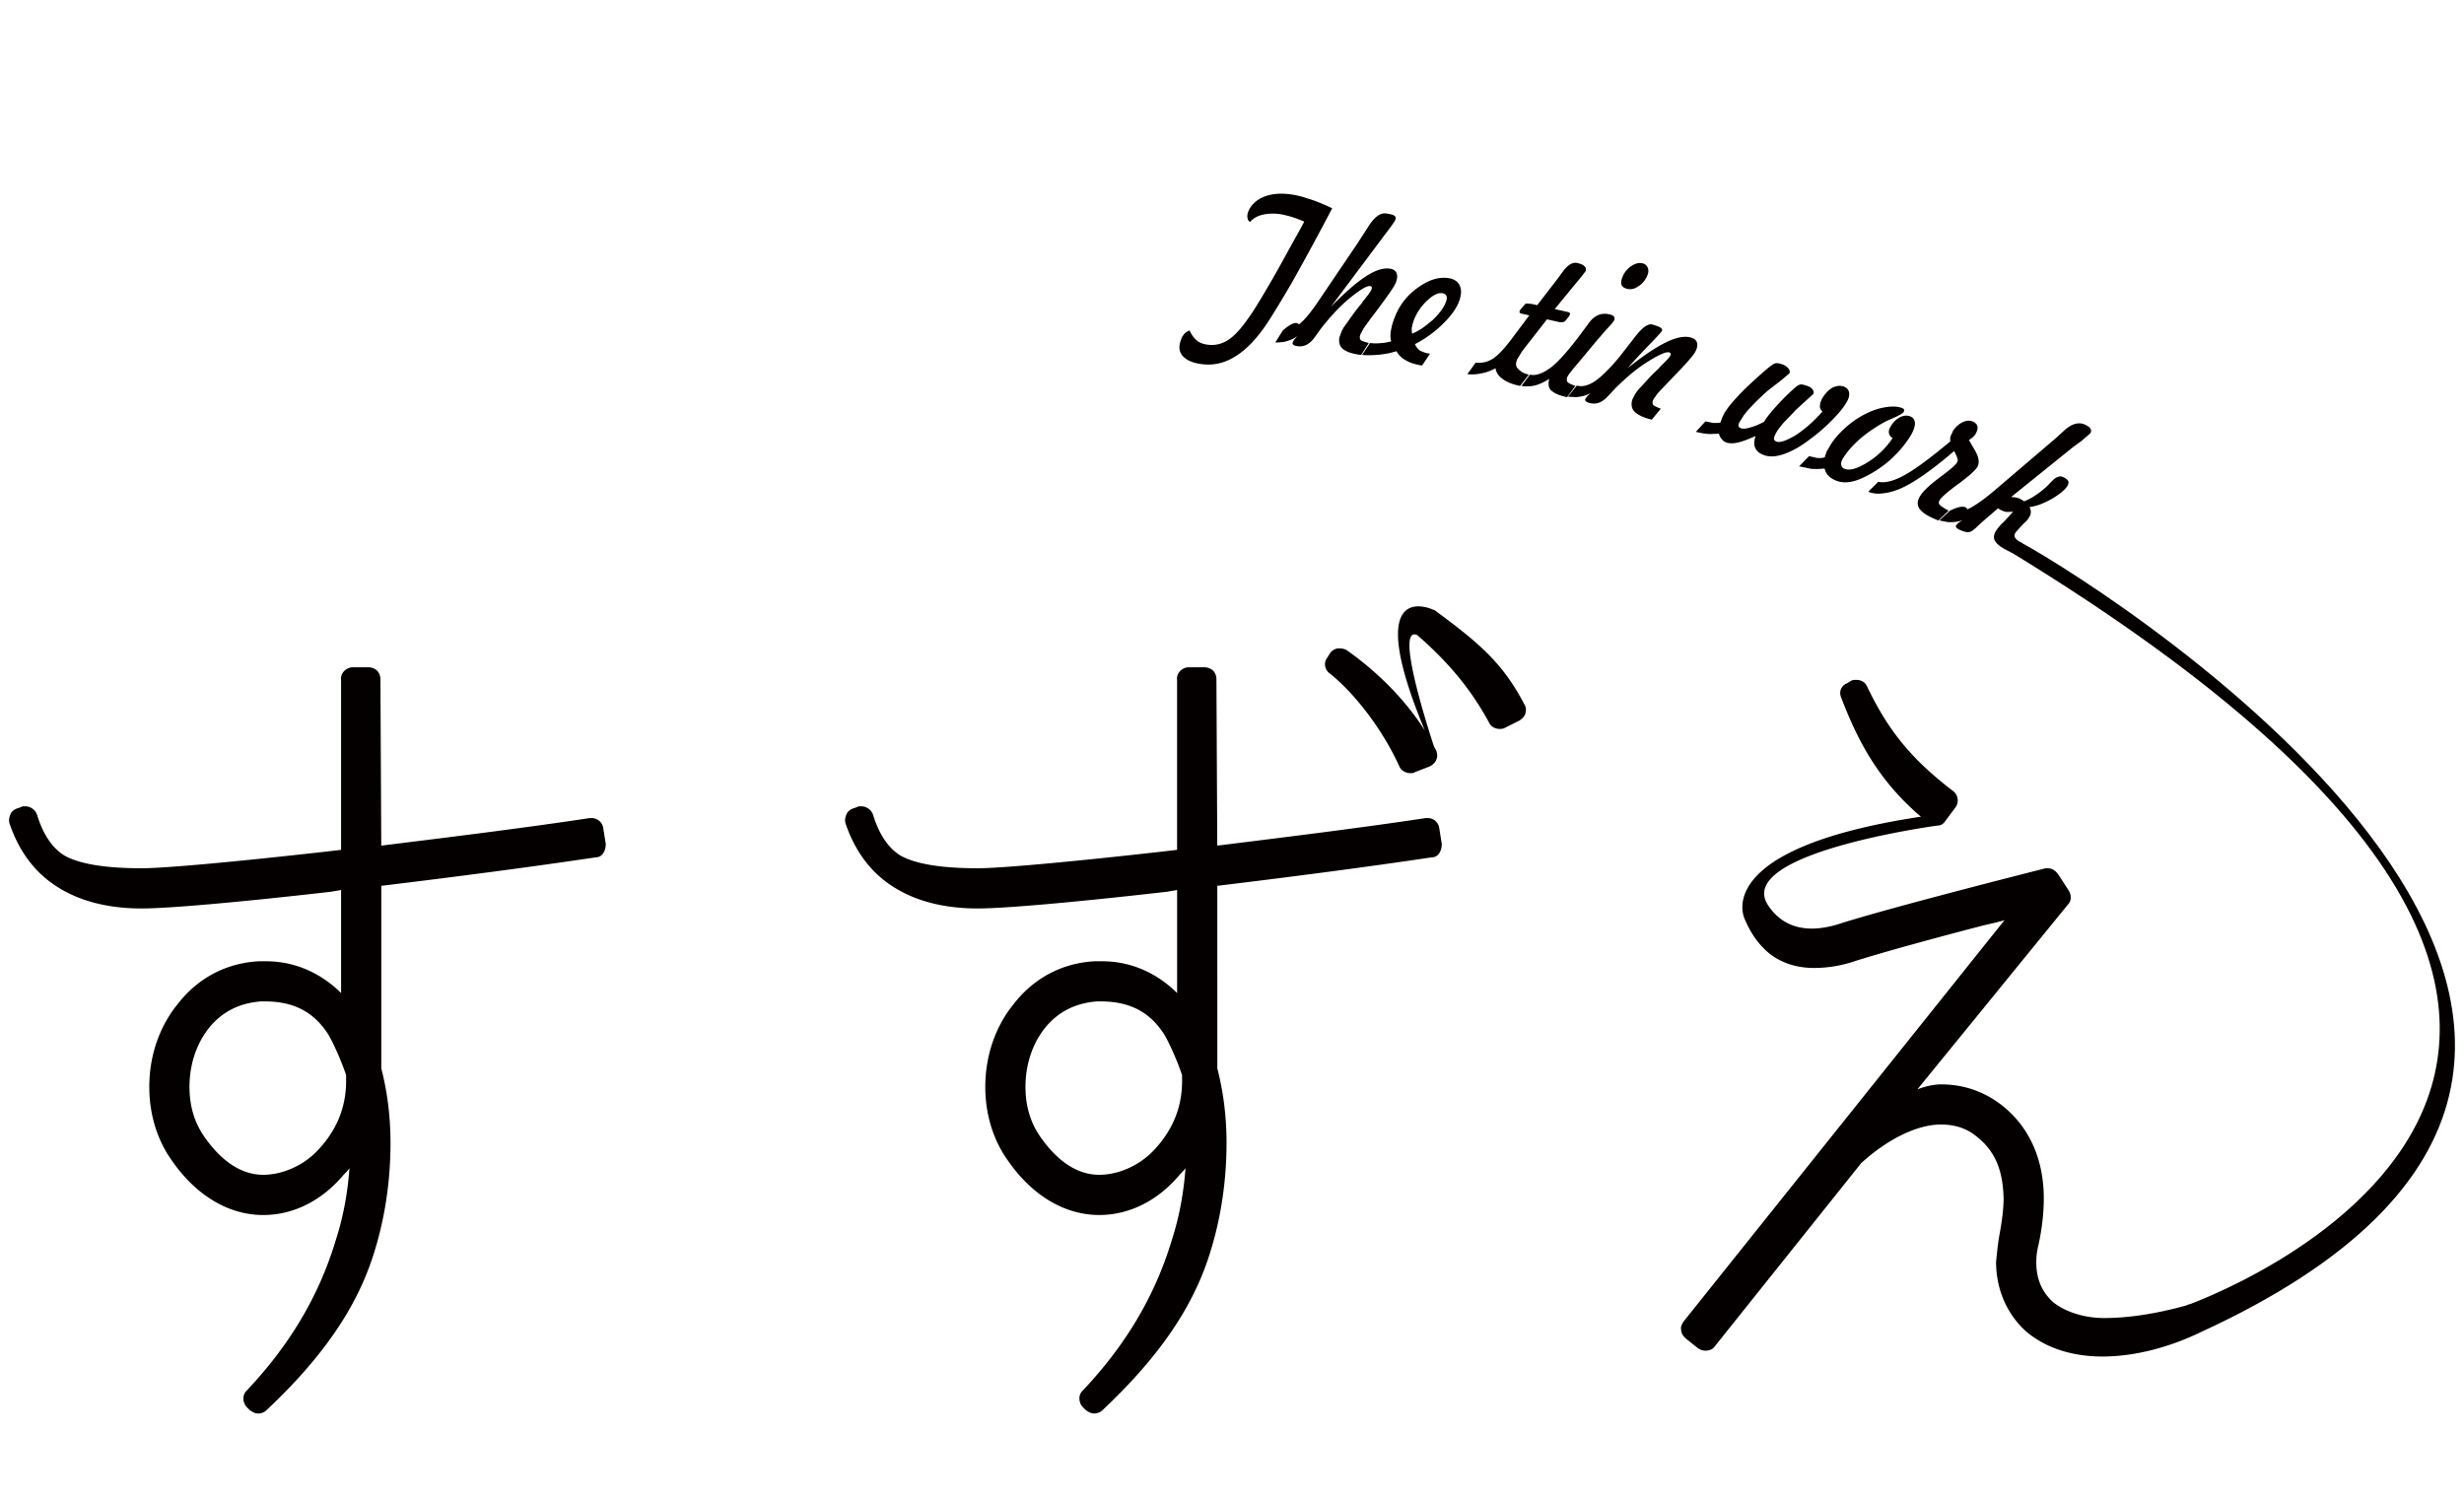
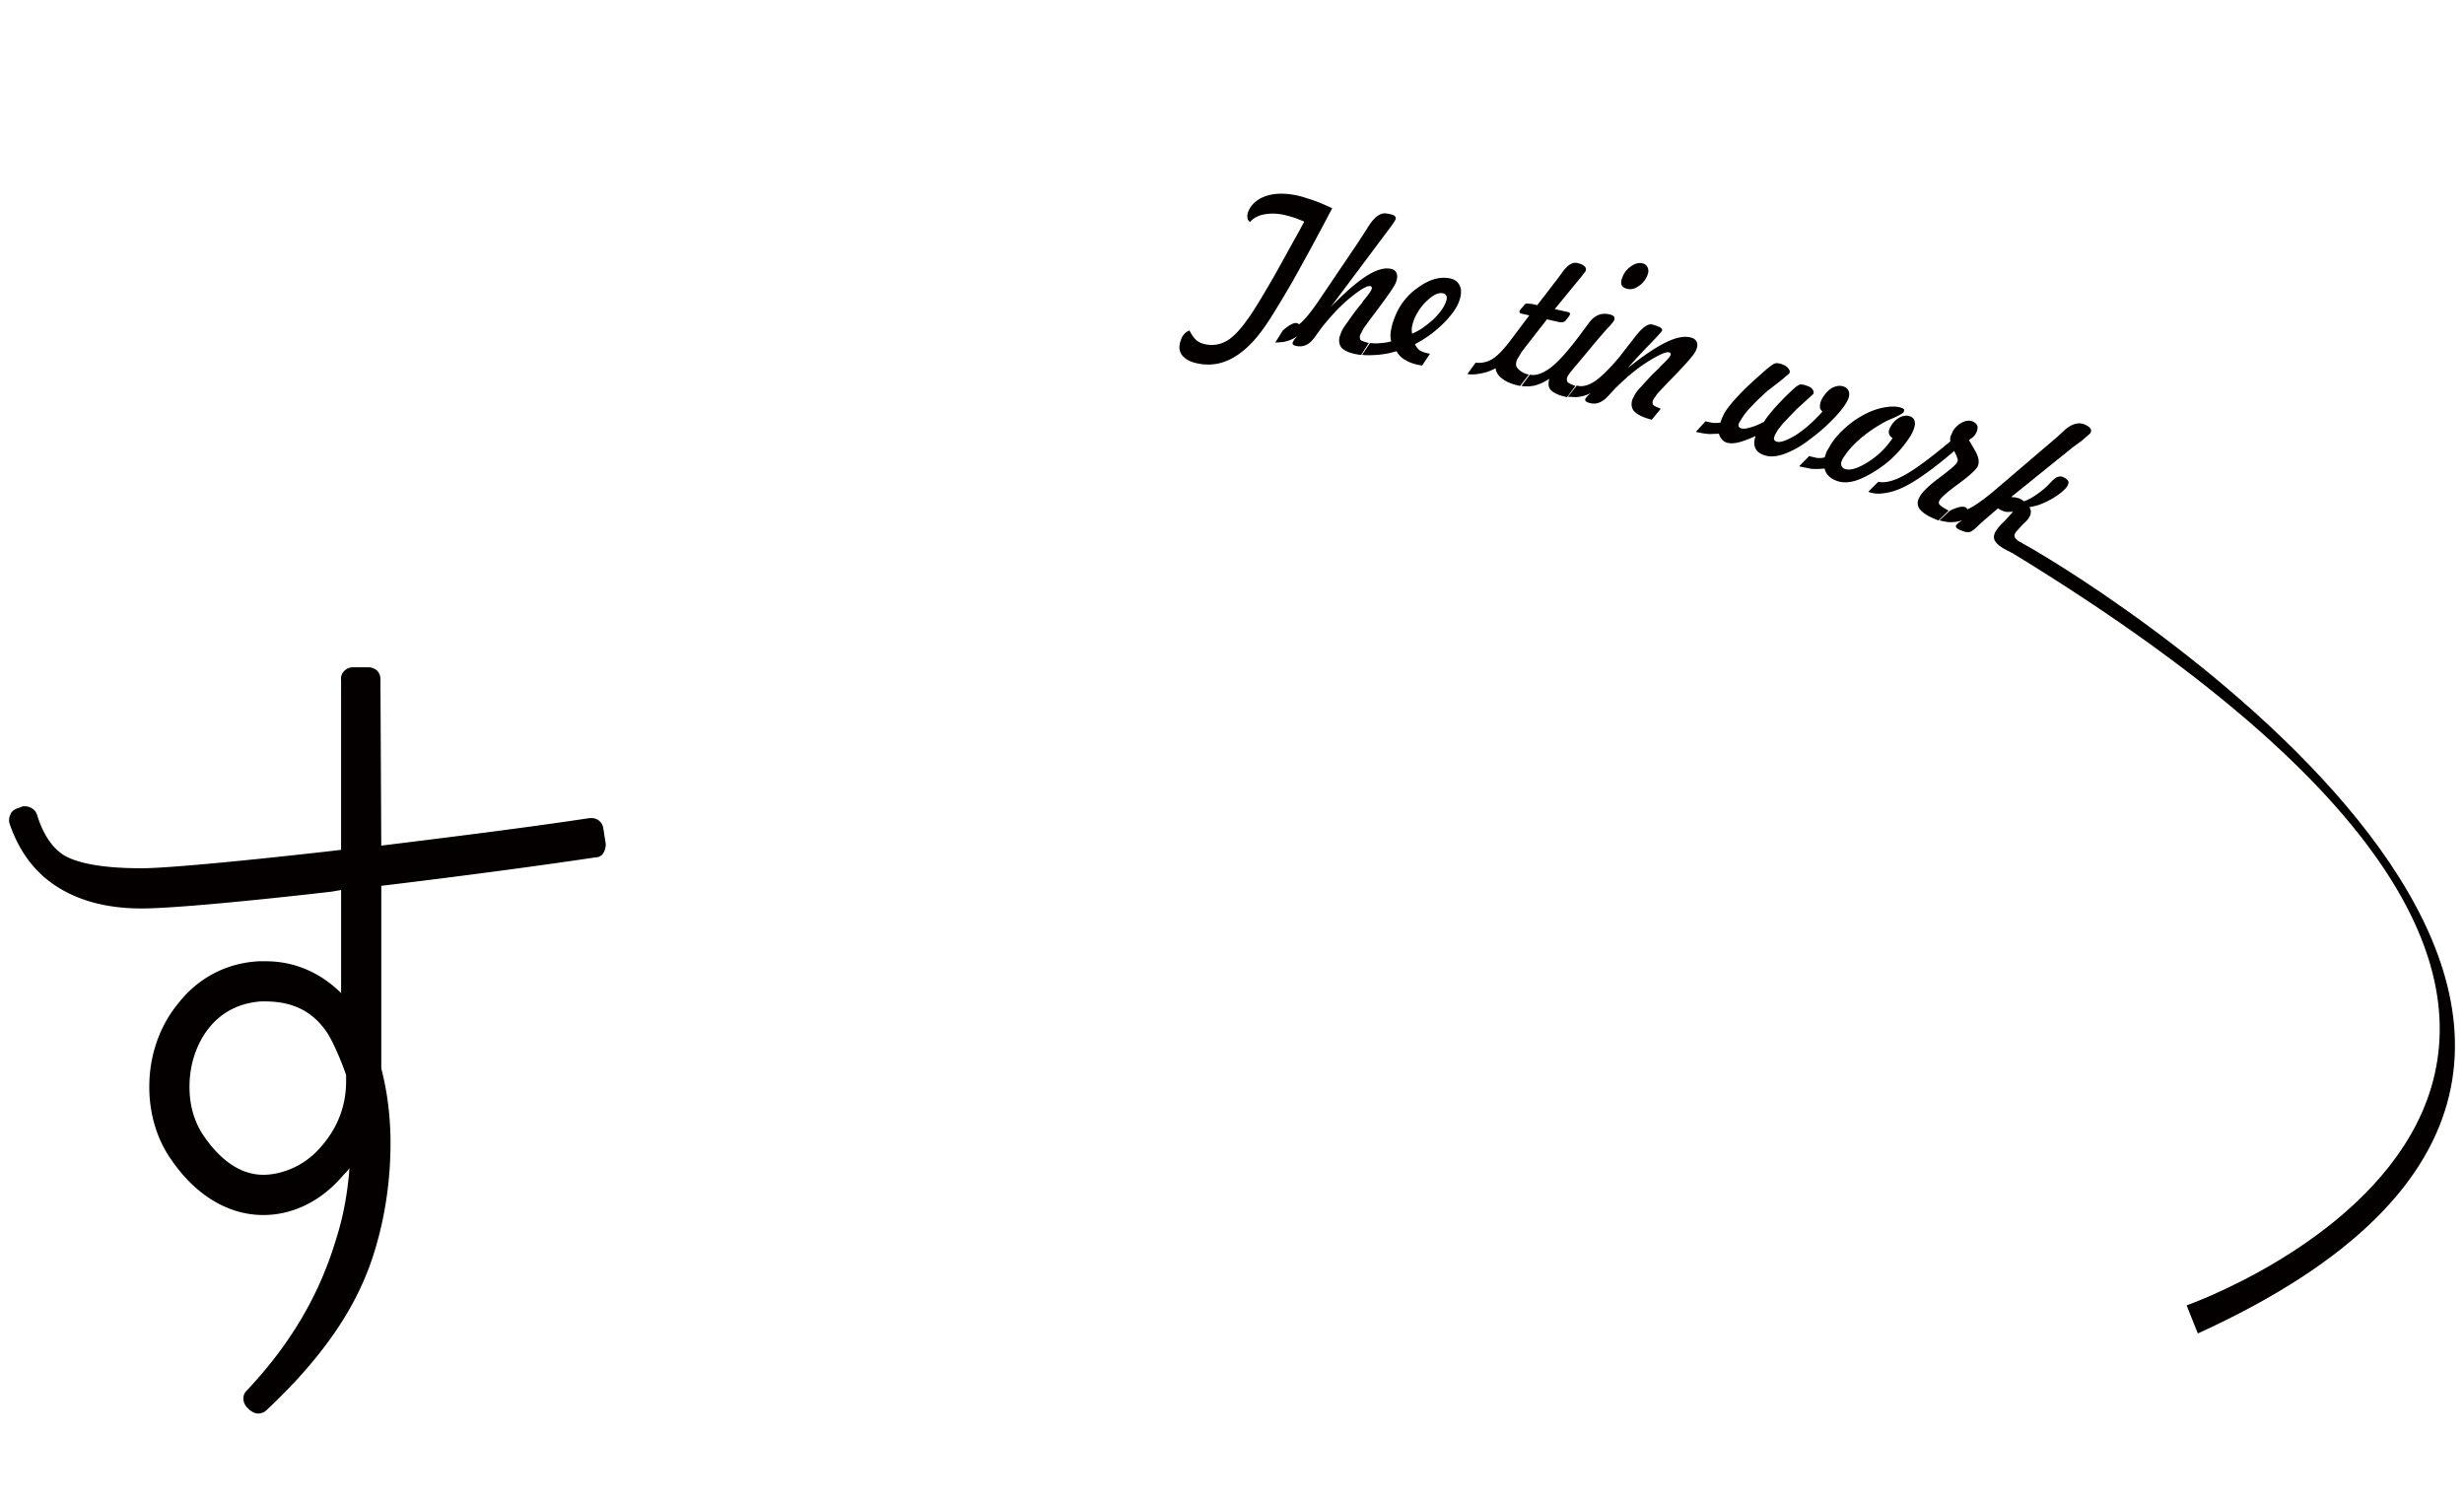
<svg xmlns="http://www.w3.org/2000/svg" width="232.441" height="141.732" viewBox="31.039 -2.781 232.441 141.732">
  <path fill="#040000" d="M54.603 130.248l-.237-.236c-.475-.473-.475-1.186-.08-1.58 4.108-4.344 6.873-9.006 8.454-14.301.712-2.215 1.106-4.504 1.266-6.717-.159.238-.316.396-.554.635-2.054 2.449-4.74 3.793-7.584 3.793-3.241 0-6.319-1.82-8.612-5.135-1.422-1.977-2.134-4.426-2.134-6.955 0-2.926.949-5.691 2.687-7.822 1.896-2.447 4.582-3.869 7.664-4.027h.631c3.32 0 5.689 1.58 7.112 3.002v-9.723l-.476.08-.474.082c-8.93 1.021-15.406 1.578-17.857 1.578-3.396 0-6.242-.789-8.455-2.371-1.897-1.346-3.24-3.322-4.029-5.688-.079-.312 0-.631.159-.945.157-.236.395-.395.71-.475l.394-.158h.238c.473 0 .949.318 1.106.791.553 1.812 1.424 3.152 2.609 3.867 1.42.791 3.871 1.186 7.267 1.186 2.213 0 9.088-.635 17.462-1.58l1.345-.158V61.356c-.08-.628.474-1.185 1.107-1.185h1.499c.316 0 .633.161.791.317.237.238.315.553.315.791l.079 15.714c7.035-.867 13.987-1.736 19.675-2.6h.158c.554 0 1.028.393 1.107.943l.238 1.5c0 .318-.079.633-.238.869a.828.828 0 0 1-.712.395c-5.845.873-13.036 1.818-20.226 2.686v17.229c.554 2.131.87 4.502.87 7.031 0 3.396-.476 6.869-1.5 10.193-1.58 5.211-4.821 9.955-10.193 15.01a1.136 1.136 0 0 1-.791.318c-.318 0-.556-.159-.791-.319zm1.025-38.556c-1.975.158-3.634.949-4.897 2.529-1.184 1.5-1.817 3.475-1.817 5.529 0 1.818.474 3.396 1.423 4.74 1.658 2.371 3.555 3.557 5.53 3.557 1.816 0 3.794-.871 5.136-2.295 1.581-1.656 2.687-3.789 2.687-6.553v-.557c-.396-1.186-1.106-2.842-1.658-3.795-1.346-2.129-3.241-3.156-6.006-3.156l-.398.001z" />
  <g fill="#040000">
    <path d="M154.074 18.13c-.398-.183-.847-.35-1.351-.5a15.285 15.285 0 0 0-.588-.147 4.337 4.337 0 0 0-.574-.089 4.335 4.335 0 0 0-1.521.107c-.456.129-.814.347-1.07.653-.159-.095-.236-.208-.236-.342a.742.742 0 0 1-.026-.289 1.93 1.93 0 0 1 .037-.208c.213-.63.652-1.11 1.32-1.441.674-.324 1.485-.441 2.443-.354a7.912 7.912 0 0 1 1.879.423c.598.165 1.372.473 2.324.922a266.697 266.697 0 0 1-3.703 6.841c-.486.843-.95 1.622-1.383 2.336-.471.771-.82 1.33-1.055 1.676-.932 1.399-1.891 2.413-2.874 3.046-.991.651-2.022.926-3.092.828-.876-.082-1.511-.316-1.903-.701a1.207 1.207 0 0 1-.39-1.056c.017-.172.047-.317.096-.442.034-.12.077-.229.122-.33.039-.083.114-.195.225-.338.111-.13.275-.24.498-.331.217.45.457.776.73.981.268.206.633.33 1.095.374.656.061 1.272-.099 1.847-.474.295-.199.594-.464.899-.795.306-.331.62-.727.938-1.188.245-.328.542-.78.897-1.361.359-.58.793-1.307 1.295-2.18.165-.274.488-.844.968-1.712.183-.328.53-.954 1.038-1.882a83.275 83.275 0 0 0 1.115-2.027zM153.416 28.937a3.079 3.079 0 0 1-1.021.472 1.611 1.611 0 0 1-.483.087 6.287 6.287 0 0 1-.572.038l.711-1.137c.579-.507 1.01-.741 1.285-.7a.347.347 0 0 1 .24.127c.242-.181.531-.475.869-.883.32-.392.658-.852 1.012-1.38l3.642-5.385.93-1.438c.603-1.006 1.194-1.465 1.772-1.382.422.062.684.134.782.217.095.062.134.16.114.294 0 .012-.002.024-.004.037-.062.157-.289.498-.688 1.021l-.365.482-5.062 6.771c1.328-1.361 2.436-2.327 3.324-2.895.88-.571 1.627-.812 2.243-.721.318.046.528.178.627.396a.95.95 0 0 1 .054.525 3.965 3.965 0 0 1-.088.339c-.062.182-.254.508-.576.98a66.093 66.093 0 0 1-1.443 1.975l-.377.492-.658.913c-.1.182-.171.317-.207.404a.735.735 0 0 0-.115.224.522.522 0 0 0 .031.485c.099.088.356.18.773.279l-.723 1.134-.163-.022c-.813-.118-1.37-.336-1.673-.651-.206-.245-.277-.56-.224-.939.011-.059.046-.17.113-.325.046-.16.112-.318.196-.475.085-.158.232-.373.437-.646.187-.275.378-.542.571-.805.174-.254.445-.599.815-1.038l.098-.161c.505-.617.771-.991.8-1.115.02-.034.029-.07.035-.106s.004-.072-.004-.111c-.027-.059-.083-.095-.17-.106-.283-.041-.896.319-1.841 1.083-.446.361-.897.78-1.355 1.257a23.542 23.542 0 0 0-1.415 1.654l-.623.862c-.457.631-.991.901-1.607.812-.211-.031-.344-.078-.395-.141a.163.163 0 0 1-.062-.157.64.64 0 0 1 .031-.097l.114-.207.295-.337zM162.777 30.352c-.319.092-.601.163-.839.213-.238.043-.523.085-.859.125-.428.028-.756.042-.984.041s-.416-.014-.561-.04l.75-1.113c.299.03.499.04.607.035.084.004.248-.008.48-.035.23-.007.534-.06.909-.153-.089-.293-.097-.646-.022-1.054.059-.306.109-.534.161-.678.034-.13.108-.332.218-.603a5.962 5.962 0 0 1 2.224-2.782c1.017-.723 1.983-1.003 2.896-.839.519.093.856.352 1.021.778.096.234.109.522.053.865-.021.097-.045.211-.083.347-.05.13-.083.231-.11.306-.271.646-.782 1.333-1.534 2.06a10.944 10.944 0 0 1-2.585 1.861c.111.249.267.451.469.604.243.131.53.226.858.285l.092.018-.747 1.111-.209-.037c-.553-.099-1.008-.258-1.357-.476a2.09 2.09 0 0 1-.848-.839zm1.479-1.658a5.614 5.614 0 0 0 1-.546c.284-.204.604-.456.956-.759.632-.613 1.03-1.158 1.206-1.636.021-.058.047-.121.07-.192.013-.064.021-.109.025-.136a.503.503 0 0 0-.014-.244c-.045-.163-.174-.263-.383-.3-.384-.067-.849.145-1.391.644a4.956 4.956 0 0 0-1.291 1.851 3.891 3.891 0 0 0-.203.718.926.926 0 0 0-.012.267 1.16 1.16 0 0 0 .037.333zM169.463 32.511l.78-1.083a2.404 2.404 0 0 0 1.575-.341c.463-.278 1.043-.872 1.732-1.778l1.754-2.338-.715-.16a.287.287 0 0 1-.121-.046c-.035-.007-.057-.024-.061-.051-.029-.019-.03-.079-.01-.179l.086-.131.318-.37a.468.468 0 0 1 .228-.183l.481.034.544.122 1.96-2.545.406-.557c.493-.685.962-.977 1.407-.875.345.077.572.181.682.312.12.101.165.224.134.367l-.02.081-.461.6-.311.371-2.145 2.617 1.242.278c.06.013.102.027.121.045.021.019.041.034.059.051.021.017.022.051.012.105l-.02.07-.062.118-.298.374a.394.394 0 0 1-.25.179c-.112.037-.276.032-.483-.016l-1.054-.237-1.976 2.531c-.113.145-.216.278-.306.403a2.513 2.513 0 0 0-.228.35l-.311.504c-.024.058-.05.136-.071.237-.057.244-.02.437.105.577.123.14.271.264.441.373.152.098.365.176.633.236l-.823 1.072-.16-.037c-.64-.141-1.14-.355-1.509-.639-.377-.272-.594-.601-.643-.988a5.826 5.826 0 0 1-.667.293 3.243 3.243 0 0 1-.659.179c-.23.054-.462.086-.695.097a3.03 3.03 0 0 1-.641-.022zM174.564 33.628l.8-1.066c.278.066.586.04.926-.084.344-.123.706-.329 1.089-.62.731-.58 1.671-1.638 2.808-3.174l.661-.892c.552-.808 1.232-1.111 2.046-.911.184.044.314.109.395.192.055.083.068.182.04.302-.002.013-.006.023-.009.035-.081.176-.328.47-.737.885l-.896 1.034-1.857 2.229-.082.094c-.238.276-.412.491-.525.644a2.88 2.88 0 0 0-.291.411.523.523 0 0 0-.066.162.507.507 0 0 0 .03.367c.074.112.325.24.756.384l-.782 1.07-.276-.067c-.593-.146-1.024-.359-1.294-.64-.189-.222-.228-.566-.112-1.028-.473.305-.911.512-1.319.619a3.264 3.264 0 0 1-1.305.054zm9.96-9.165c-.291-.071-.467-.209-.529-.413-.037-.116-.027-.271.02-.468.013-.046.031-.104.06-.172a.887.887 0 0 0 .06-.166c.205-.42.49-.741.852-.96.352-.229.693-.3 1.023-.218.23.058.393.207.484.45a.833.833 0 0 1 .01.502 2.738 2.738 0 0 1-.113.301c-.202.416-.483.727-.842.933-.327.228-.67.298-1.025.211zM181.086 34.305c-.334.18-.69.295-1.07.342a1.62 1.62 0 0 1-.492.027 8.01 8.01 0 0 1-.57-.034l.826-1.046c.519.142 1.092.003 1.723-.419.615-.425 1.371-1.169 2.266-2.236l1.439-1.845c.717-.954 1.286-1.375 1.703-1.259.342.095.596.188.76.284.134.089.188.182.16.281a.257.257 0 0 1-.037.066c-.055.099-.443.525-1.168 1.274a54.766 54.766 0 0 0-2.051 2.218c1.484-1.187 2.705-2.005 3.658-2.46.943-.457 1.713-.602 2.315-.437.31.085.501.242.573.471.049.146.045.322-.013.528-.013.048-.056.15-.123.309-.175.357-.958 1.247-2.349 2.67l-.439.457-.788.837a5.995 5.995 0 0 0-.259.375.937.937 0 0 0-.141.209c-.026.05-.045.099-.061.144a.55.55 0 0 0 .03.34c.087.098.334.225.733.373l-.854 1.038-.16-.043c-.794-.218-1.32-.502-1.58-.851-.172-.269-.207-.589-.105-.96.019-.059.066-.162.152-.31.064-.151.15-.301.256-.448.103-.146.273-.34.514-.585.219-.251.442-.493.666-.73.201-.228.516-.538.938-.929l.113-.149c.578-.551.891-.887.934-1.008a.338.338 0 0 0 .059-.211c-.021-.062-.072-.105-.154-.128-.277-.076-.93.207-1.959.849-.491.301-.99.66-1.502 1.077-.526.432-1.062.923-1.61 1.467l-.728.778c-.531.57-1.094.772-1.693.607-.208-.057-.334-.12-.377-.188a.162.162 0 0 1-.04-.164.405.405 0 0 1 .044-.093l.139-.189.322-.299zM191.015 37.962l.905-.991.723.146c.245.012.476.001.686-.031l.195-.524.184-.374c.275-.46.75-1.043 1.416-1.746a20.79 20.79 0 0 1 1.093-1.071c.384-.361.817-.75 1.3-1.169.473-.408.785-.638.943-.692.154-.054.369-.035.643.057.297.099.506.234.636.406.114.136.158.27.128.399a.322.322 0 0 1-.051.091l-.754.636-1.279.99c-.234.212-.442.405-.63.58a15.33 15.33 0 0 0-.903.904 6.709 6.709 0 0 0-.576.656 4.372 4.372 0 0 0-.39.583c-.106.149-.185.29-.226.416a.457.457 0 0 0-.021.148c.016.114.096.196.245.248.191.062.462.042.813-.066.393-.094.844-.277 1.354-.549a6.19 6.19 0 0 1 .559-.769c.179-.23.408-.495.684-.795a23.217 23.217 0 0 1 1.621-1.61c.211-.18.377-.292.508-.332.134-.032.311-.011.537.064.189.064.324.116.402.155s.17.12.275.247c.094.126.117.255.074.381l-.013.034-.573.524-1.029.938-1.215 1.271c-.134.156-.256.309-.369.456-.118.14-.215.285-.291.433a1.92 1.92 0 0 0-.184.374.931.931 0 0 0-.055.223c.019.135.105.229.262.281.332.112.938-.099 1.826-.633.852-.558 1.68-1.293 2.49-2.206-.172-.166-.252-.324-.236-.475.002-.16.02-.297.06-.415.045-.132.11-.273.2-.423.273-.435.576-.744.9-.925.381-.195.732-.237 1.058-.13.305.103.483.296.531.575.029.159.011.337-.056.541a2.37 2.37 0 0 1-.238.471c-.243.419-.678.947-1.303 1.581a16.046 16.046 0 0 1-2.02 1.757c-.414.326-.837.617-1.28.875a8.313 8.313 0 0 1-1.204.562c-.73.262-1.363.305-1.896.125-.426-.143-.709-.367-.846-.671-.141-.285-.135-.664.023-1.14-.686.311-1.24.515-1.668.614-.43.097-.791.097-1.086-.003a.918.918 0 0 1-.428-.307 1.234 1.234 0 0 1-.276-.528 5.59 5.59 0 0 1-.511.02c-.232.021-.436.02-.612-.003a8.652 8.652 0 0 1-.377-.048c-.081-.01-.31-.058-.678-.136zM209.578 38.545a.684.684 0 0 1-.353-.495.777.777 0 0 1 .062-.396c.018-.045.064-.135.147-.266.214-.358.495-.627.843-.809.342-.166.659-.193.949-.083.305.112.456.347.462.701a1.918 1.918 0 0 1-.136.566 3.323 3.323 0 0 1-.356.688 10.374 10.374 0 0 1-1.483 1.809c-.517.523-1.148 1.012-1.893 1.47-.762.463-1.42.764-1.982.899-.572.137-1.089.119-1.545-.052-.326-.122-.579-.281-.761-.472a1.318 1.318 0 0 1-.368-.687 7.045 7.045 0 0 1-1.219.032 4.914 4.914 0 0 1-.545-.107 17.8 17.8 0 0 1-.643-.134l.938-.959.773.175c.244.007.389.006.432-.004.027-.003.119-.02.273-.054a3.36 3.36 0 0 1 .104-.323c.012-.035.023-.068.039-.102a.368.368 0 0 1 .055-.147l.359-.617c.36-.576.852-1.134 1.473-1.679a8.588 8.588 0 0 1 1.92-1.284c.283-.141.574-.262.883-.363.287-.095.596-.167.922-.22.624-.099 1.131-.073 1.521.073.115.043.184.095.216.159a.427.427 0 0 1-.027.176.336.336 0 0 0-.024.067c-.06.083-.291.224-.696.422l-.895.398a13.477 13.477 0 0 0-2.424 1.612c-.338.291-.632.574-.889.851a7.356 7.356 0 0 0-.715.915 1.94 1.94 0 0 0-.225.415.752.752 0 0 0-.048.304c.025.212.14.355.339.43.479.18 1.197-.025 2.15-.618a7.657 7.657 0 0 0 2.367-2.291zM207.279 43.607l.948-.938c.635.142 1.457-.068 2.474-.626.997-.548 2.441-1.612 4.329-3.194a.937.937 0 0 1 .031-.511c.095-.193.166-.358.223-.493.256-.37.559-.638.914-.805.346-.153.65-.178.916-.067.26.103.416.264.476.48a.983.983 0 0 1-.081.493 1.713 1.713 0 0 1-.117.235 1.852 1.852 0 0 1-.258.294l-.355.26.558.96c.351.593.443 1.084.286 1.474a.53.53 0 0 1-.084.153c-.249.353-.83.865-1.738 1.535-.929.674-1.512 1.169-1.748 1.489a1.164 1.164 0 0 0-.084.154.323.323 0 0 0 .006.279c.072.128.369.333.887.612l-.966.931-.21-.087c-.85-.347-1.383-.706-1.609-1.076-.159-.269-.174-.566-.041-.888.047-.112.115-.234.207-.36.267-.406.856-.955 1.773-1.647.912-.676 1.449-1.133 1.615-1.376.016-.041.029-.077.045-.11a.079.079 0 0 0 .025-.04.317.317 0 0 0 .004-.227 2.489 2.489 0 0 0-.113-.313c-.045-.098-.111-.24-.207-.431-1.982 1.701-3.586 2.839-4.805 3.423-.643.304-1.244.49-1.805.556-.559.089-1.058.043-1.496-.139zM213.999 46.31l.979-.908c.689-.346 1.18-.455 1.471-.327.078.036.142.1.195.188.562-.243 1.366-.794 2.404-1.653l5.979-5.102.732-.674c.709-.64 1.361-.826 1.959-.561.271.122.453.257.538.402.06.107.062.226.006.353a.413.413 0 0 1-.062.094l-.801.694-.803.583-5.836 4.705.414.042.369.096.373.218.076.055c.176-.077.354-.161.54-.255.187-.095.349-.195.491-.298a7.918 7.918 0 0 0 1.105-.861l.441-.455c.403-.427.762-.573 1.078-.429.261.116.436.257.516.419a.555.555 0 0 1-.057.345.87.87 0 0 1-.099.177c-.287.369-.771.753-1.459 1.154-.396.212-.75.377-1.065.498a5.364 5.364 0 0 1-.993.248c.099.198.14.362.126.493a1.045 1.045 0 0 1-.051.262 2.861 2.861 0 0 1-.203.361c-.098.125-.17.209-.221.252-.117.109-.21.199-.28.266l-.61.669a1.64 1.64 0 0 0-.149.245c-.04.089-.036.191.013.307.01.038.066.107.17.206.104.113.269.22.497.323l-.985.903c-.82-.368-1.335-.725-1.547-1.073-.146-.226-.15-.496-.012-.807.023-.056.08-.144.161-.265.079-.121.175-.242.28-.361.089-.106.228-.248.419-.423l.843-.918-.572.018a1.302 1.302 0 0 1-.438-.117l-.202-.089-.21-.135-1.501 1.294c-.333.307-.545.507-.64.598a3.455 3.455 0 0 1-.326.25.668.668 0 0 1-.406.104c-.179-.005-.418-.077-.729-.213-.193-.088-.307-.169-.339-.244a.161.161 0 0 1-.017-.167.375.375 0 0 1 .058-.084l.165-.168.372-.246a3.04 3.04 0 0 1-1.112.176 1.645 1.645 0 0 1-.49-.048 5.356 5.356 0 0 1-.555-.117z" />
  </g>
  <path fill="#040000" d="M237.313 120.365s63.488-22.197-16.583-71.061c0 0 .099-1.376 1.059-.851 8.364 4.572 76.121 47.47 16.583 74.56" />
-   <path fill="#040000" d="M238.855 121.477l-.319-.551c-.238-.395-.554-.631-1.027-.631-.078 0-.157.078-.234.078-2.846.791-5.454 1.186-7.742 1.186-1.82 0-3.637-.551-4.822-1.504-1.027-.945-1.58-2.131-1.58-3.791 0-.551.078-1.104.238-1.736.314-1.5.471-2.924.471-4.266 0-4.031-1.655-7.35-4.738-9.326-1.5-.945-3.162-1.42-4.978-1.42-.554 0-1.424.158-2.212.475l14.223-17.463c.316-.318.316-.869.076-1.266l-1.026-1.578c-.233-.314-.554-.553-.948-.553h-.236c-4.346 1.105-14.855 3.793-19.357 5.211-.946.318-1.893.477-2.684.477-1.742 0-3.084-.709-4.031-2.057-3.715-5.025 15.883-7.66 15.883-7.66a.828.828 0 0 0 .71-.395l.946-1.264a1.12 1.12 0 0 0-.158-1.578c-4.025-3.076-6.162-5.766-8.137-9.875-.158-.394-.552-.632-1.023-.632-.161 0-.318 0-.477.081l-.395.237c-.552.239-.789.791-.552 1.344 1.639 4.32 3.651 7.934 7.517 11.244-20.082 3.035-16.606 9.684-16.606 9.684.476 1.107 1.028 1.977 1.741 2.689 1.183 1.264 2.919 1.895 4.738 1.895h.076c1.108 0 2.295-.158 3.555-.553 2.689-.871 7.905-2.291 11.855-3.316.867-.238 1.738-.396 2.529-.633l-30.261 37.844c-.162.24-.319.553-.237.791 0 .316.156.553.393.789l1.186.949c.238.16.473.236.711.236.395 0 .712-.156.87-.395l13.827-17.303c2.525-2.291 5.293-3.635 7.505-3.635 1.108 0 2.054.238 2.923.791 2.053 1.422 2.924 3.238 3 6.162 0 1.029-.158 2.213-.396 3.477-.155.869-.233 1.736-.313 2.527 0 2.686 1.104 5.057 2.922 6.637 1.818 1.5 4.27 2.291 7.111 2.291 2.764 0 5.847-.711 8.928-2.133.318-.158.477-.396.558-.711.152-.235.072-.548-.003-.87z" />
  <g fill="#040000">
-     <path d="M166.809 75.336a1.104 1.104 0 0 0-1.106-.943h-.159c-5.689.863-12.643 1.732-19.674 2.6l-.08-15.714c0-.237-.078-.551-.315-.791a1.21 1.21 0 0 0-.79-.317h-1.5c-.634 0-1.188.557-1.107 1.185v16.035l-1.344.158c-8.374.945-15.248 1.58-17.461 1.58-3.395 0-5.846-.395-7.267-1.186-1.184-.715-2.056-2.055-2.608-3.867a1.191 1.191 0 0 0-1.106-.791h-.237l-.396.158c-.314.08-.552.238-.71.475-.158.314-.237.633-.158.945.789 2.365 2.135 4.342 4.03 5.688 2.21 1.582 5.056 2.371 8.453 2.371 2.451 0 8.93-.557 17.856-1.578l.475-.082.476-.08v9.721c-1.423-1.422-3.794-3.002-7.111-3.002h-.632c-3.082.158-5.767 1.58-7.665 4.027-1.737 2.131-2.687 4.896-2.687 7.822 0 2.529.713 4.979 2.135 6.955 2.292 3.314 5.372 5.135 8.613 5.135 2.843 0 5.529-1.344 7.583-3.793.237-.238.396-.395.555-.635-.159 2.213-.555 4.502-1.266 6.717-1.581 5.295-4.345 9.957-8.454 14.301-.396.395-.396 1.107.079 1.58l.238.236c.236.16.473.318.791.318.236 0 .552-.08.79-.318 5.37-5.055 8.612-9.799 10.192-15.01 1.025-3.322 1.502-6.795 1.502-10.193 0-2.529-.316-4.898-.87-7.031V80.785c7.19-.867 14.38-1.812 20.227-2.686a.821.821 0 0 0 .712-.395c.159-.236.236-.549.236-.869l-.24-1.499zm-24.258 23.863c0 2.766-1.105 4.896-2.686 6.555-1.344 1.422-3.317 2.293-5.135 2.293-1.977 0-3.873-1.186-5.53-3.555-.949-1.346-1.423-2.922-1.423-4.742 0-2.053.632-4.029 1.817-5.527 1.263-1.58 2.923-2.371 4.897-2.531h.396c2.765 0 4.662 1.027 6.005 3.156.553.953 1.264 2.609 1.658 3.795v.556zM174.85 63.69c-1.974-3.792-4.106-5.687-8.295-8.771a.775.775 0 0 0-.322-.184c-.615-.272-6.622-2.629-.783 11.396-2.148-3.396-5.098-5.98-7.377-7.585a1.444 1.444 0 0 0-.631-.162h-.238c-.316.081-.554.238-.711.476l-.238.395c-.396.475-.238 1.186.238 1.504 2.37 1.895 4.977 5.292 6.557 8.768.158.395.631.631 1.027.631.158 0 .315 0 .395-.078l1.424-.553c.316-.158.551-.395.629-.633.159-.315.082-.629 0-.867-.064-.135-.145-.258-.214-.391-.909-2.779-3.601-11.423-1.575-10.502 3.004 2.608 5.14 5.217 6.793 8.295.158.32.554.554.949.554.159 0 .318 0 .475-.077l1.425-.713c.237-.156.471-.396.552-.633.082-.317.082-.633-.08-.87z" />
-   </g>
+     </g>
</svg>